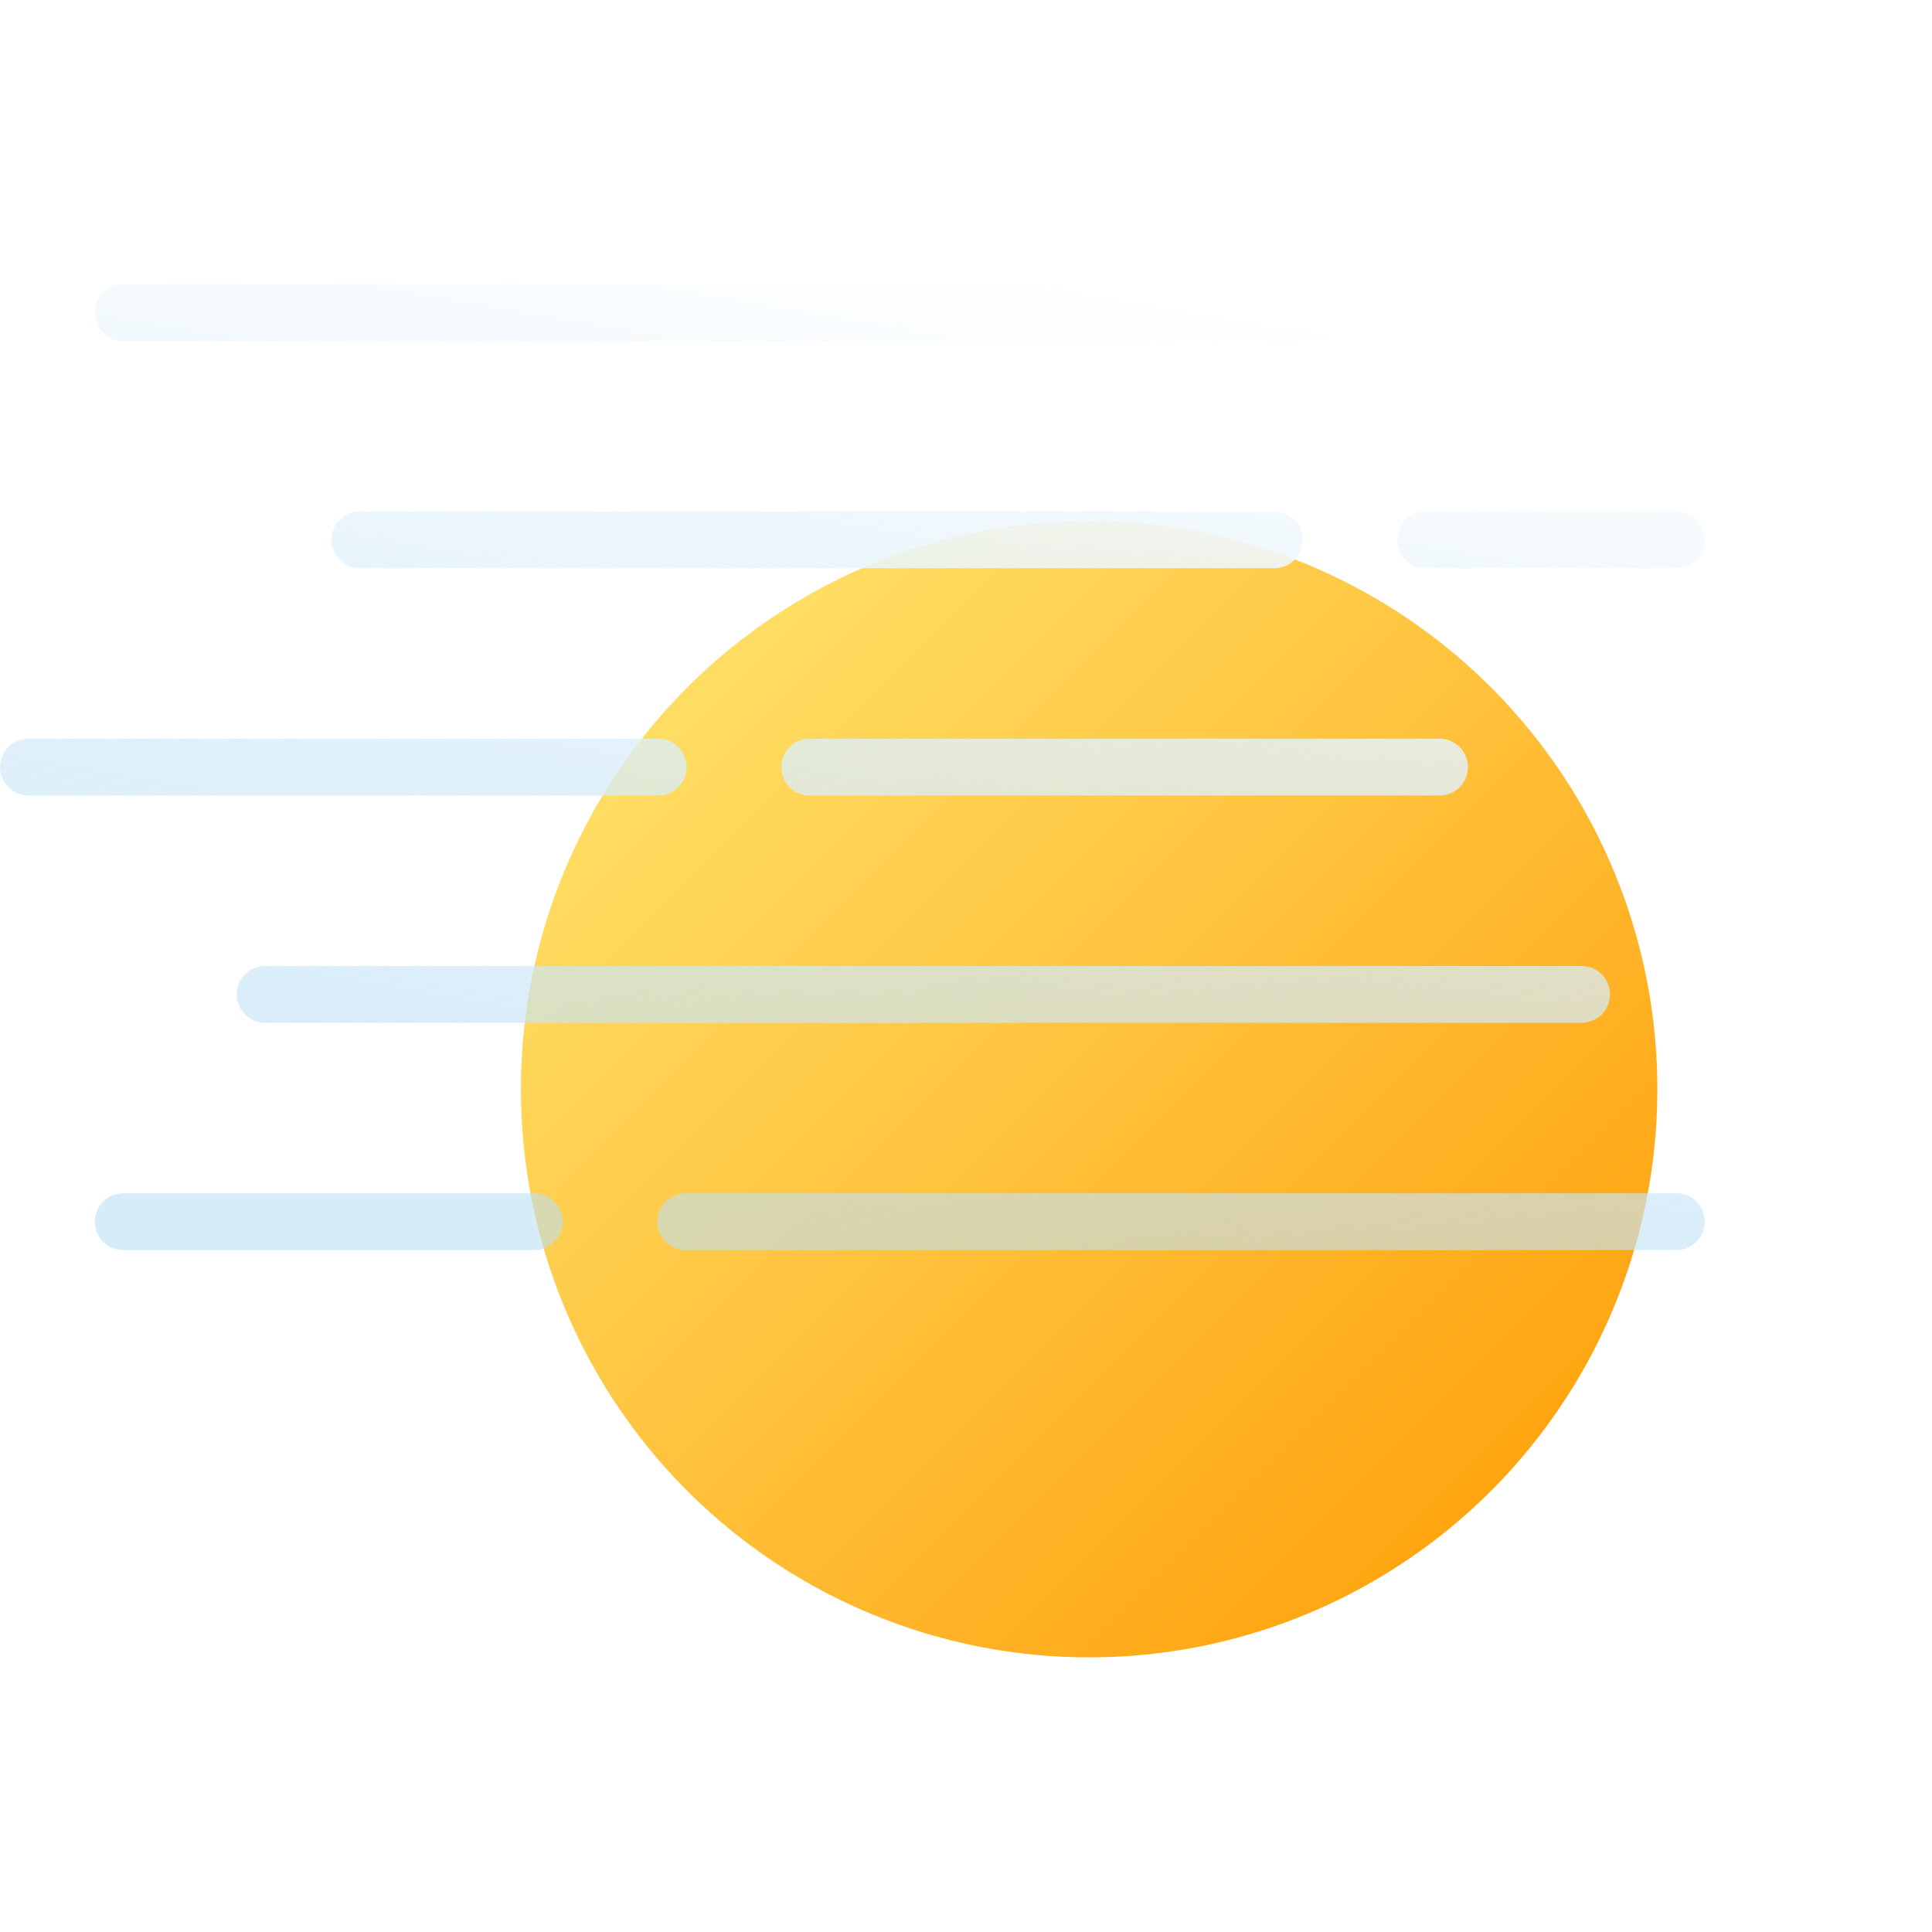
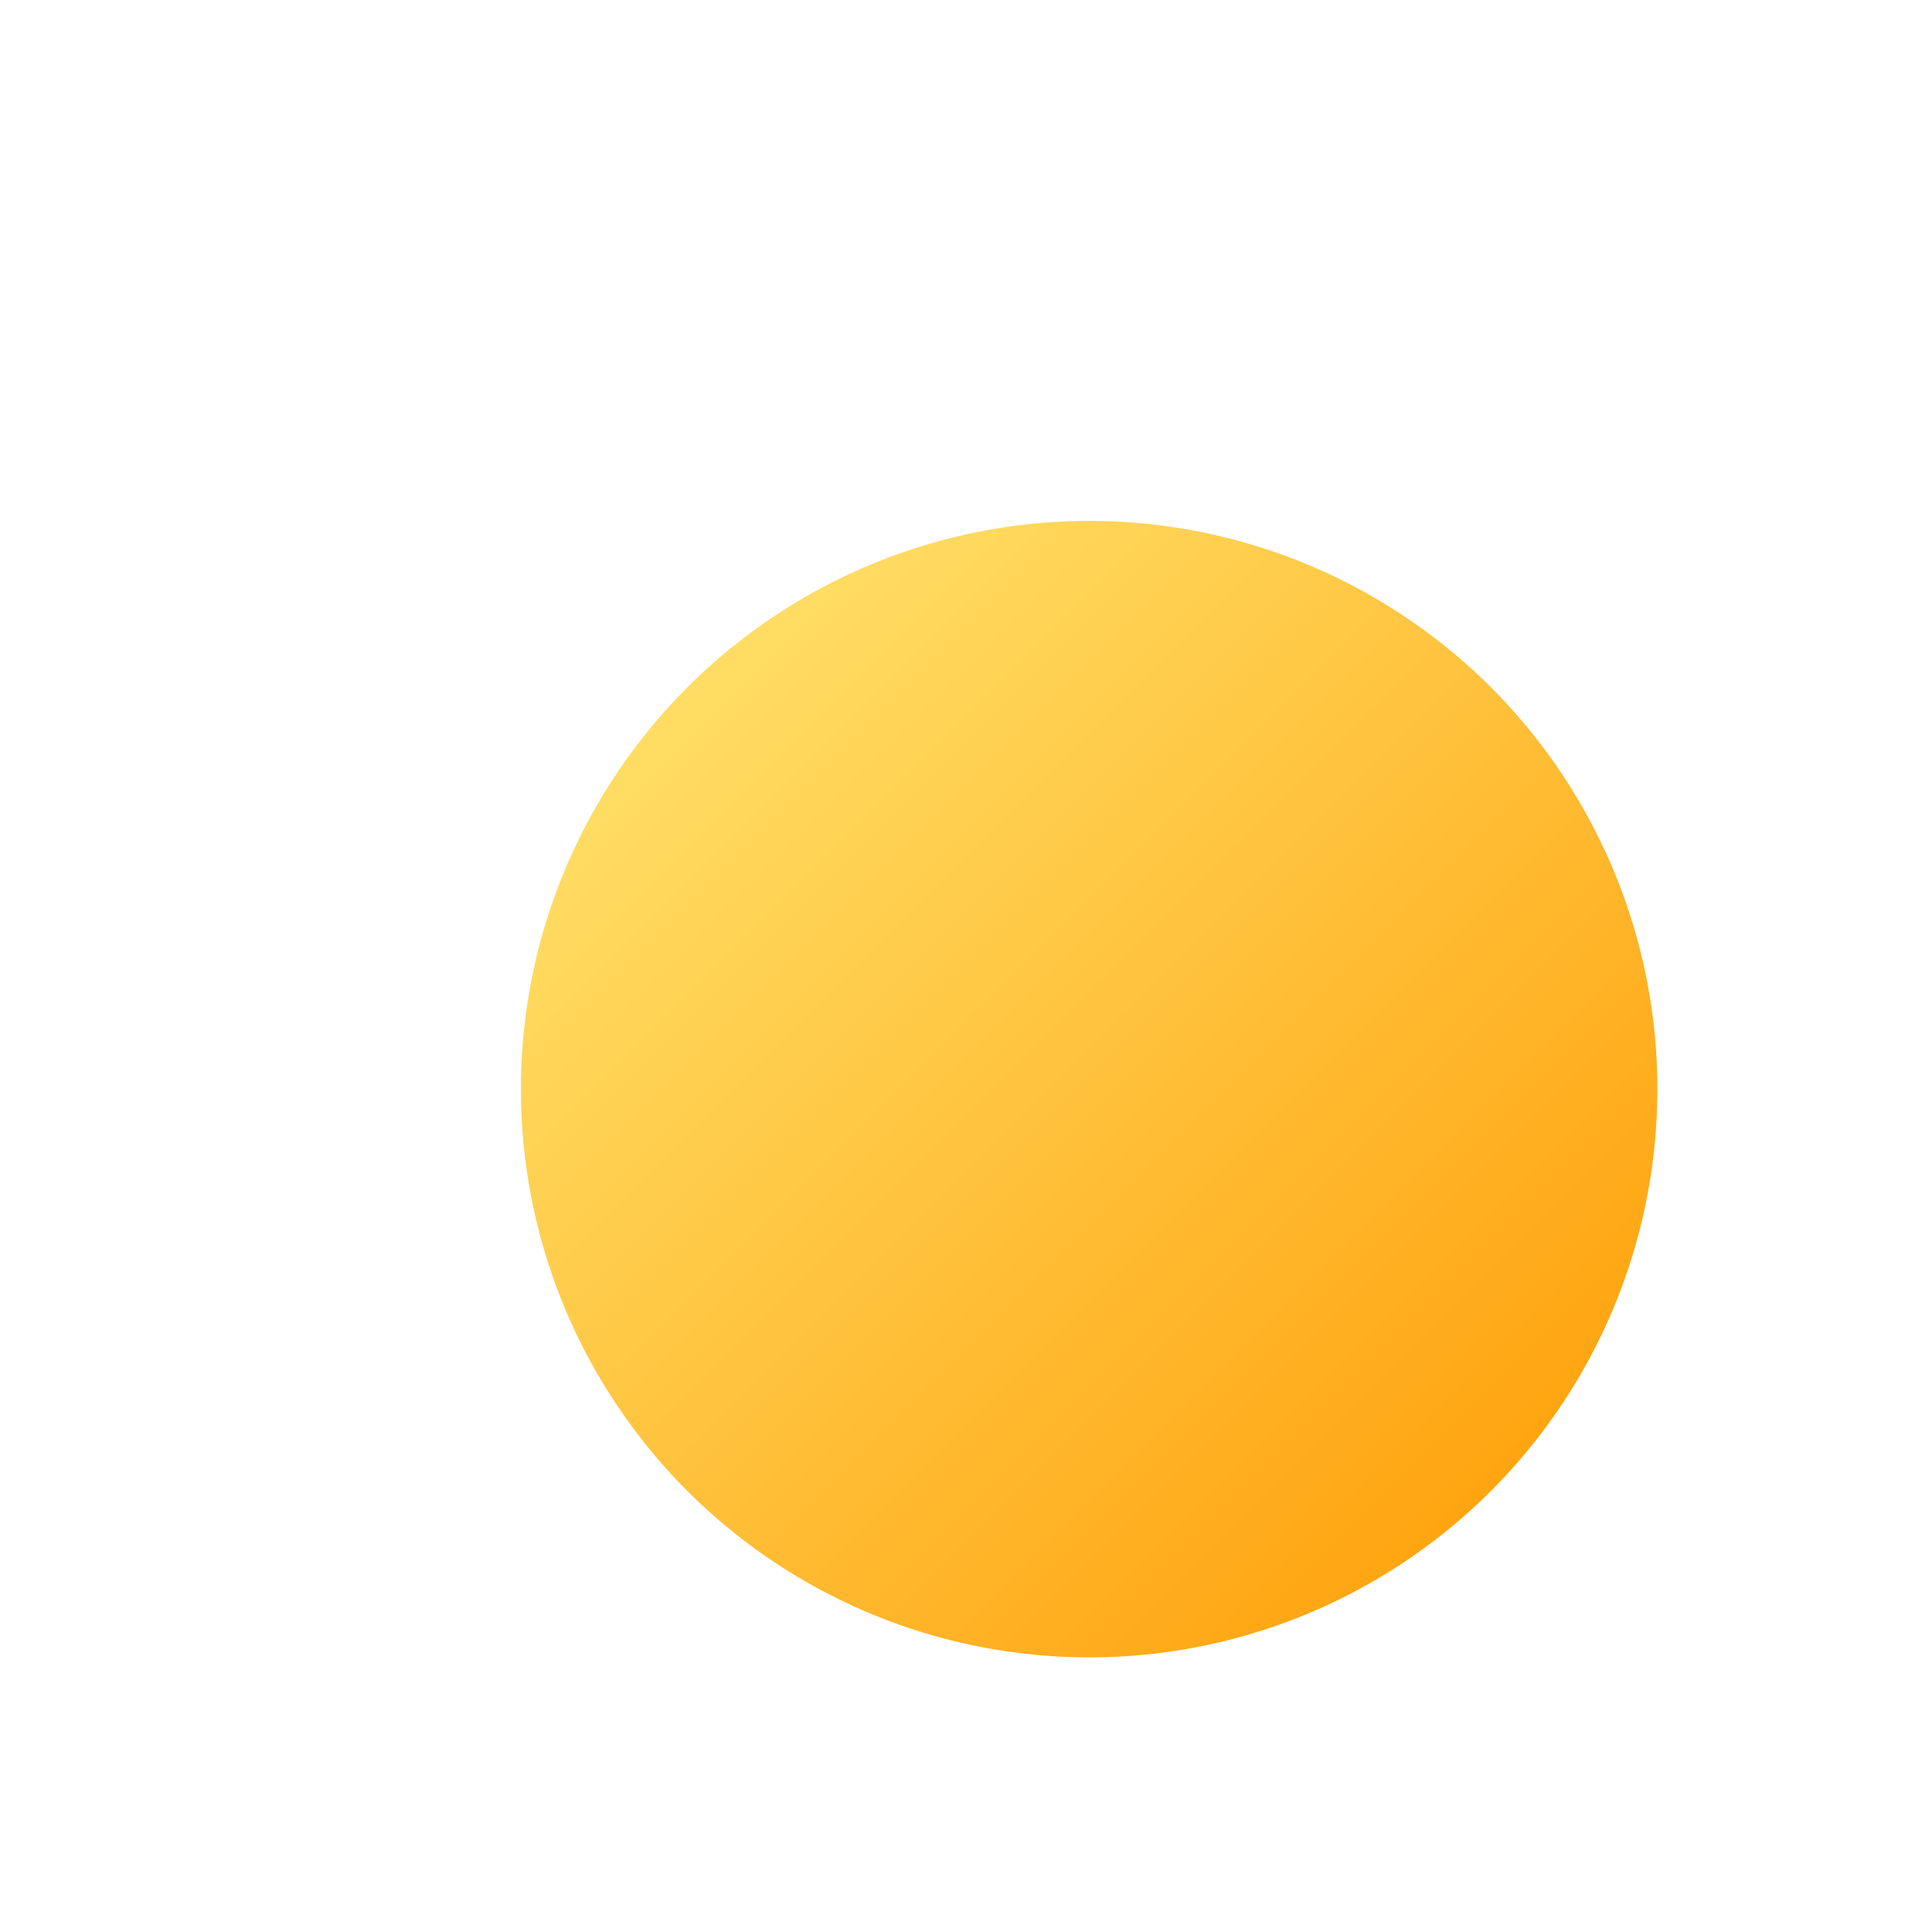
<svg xmlns="http://www.w3.org/2000/svg" width="34" height="34" viewBox="0 0 34 34" fill="none">
  <g filter="url(#filter0_d_4189_170832)">
    <circle cx="15" cy="15" r="10" fill="url(#paint0_linear_4189_170832)" />
  </g>
-   <path d="M25.833 13.5C25.833 13.224 25.61 13 25.333 13H14.25C13.974 13 13.75 13.224 13.75 13.5V13.5C13.75 13.776 13.974 14 14.25 14H25.333C25.61 14 25.833 13.776 25.833 13.5V13.5ZM1.667 5.5C1.667 5.224 1.891 5 2.167 5H27.833C28.11 5 28.333 5.224 28.333 5.5V5.5C28.333 5.776 28.11 6 27.833 6H2.167C1.891 6 1.667 5.776 1.667 5.5V5.5ZM28.333 17.5C28.333 17.776 28.11 18 27.833 18H4.667C4.391 18 4.167 17.776 4.167 17.5V17.5C4.167 17.224 4.391 17 4.667 17H27.833C28.11 17 28.333 17.224 28.333 17.5V17.5ZM5.833 9.5C5.833 9.224 6.057 9 6.333 9H22.425C22.701 9 22.925 9.224 22.925 9.5V9.5C22.925 9.776 22.701 10 22.425 10H6.333C6.057 10 5.833 9.776 5.833 9.5V9.5ZM9.9 21.5C9.9 21.776 9.676 22 9.4 22H2.167C1.891 22 1.667 21.776 1.667 21.5V21.5C1.667 21.224 1.891 21 2.167 21H9.4C9.676 21 9.9 21.224 9.9 21.5V21.5ZM11.583 13C11.86 13 12.083 13.224 12.083 13.5V13.5C12.083 13.776 11.86 14 11.583 14H0.5C0.224 14 7.15256e-07 13.776 7.15256e-07 13.5V13.5C7.15256e-07 13.224 0.224 13 0.5 13H11.583ZM30 21.5C30 21.776 29.776 22 29.5 22H12.067C11.79 22 11.567 21.776 11.567 21.5V21.5C11.567 21.224 11.79 21 12.067 21H29.5C29.776 21 30 21.224 30 21.5V21.5ZM24.592 9.5C24.592 9.224 24.816 9 25.092 9H29.5C29.776 9 30 9.224 30 9.5V9.5C30 9.776 29.776 10 29.5 10H25.092C24.816 10 24.592 9.776 24.592 9.5V9.5Z" fill="url(#paint1_linear_4189_170832)" />
  <defs>
    <filter id="filter0_d_4189_170832" x="5" y="5" width="28.333" height="28.333" filterUnits="userSpaceOnUse" color-interpolation-filters="sRGB">
      <feFlood flood-opacity="0" result="BackgroundImageFix" />
      <feColorMatrix in="SourceAlpha" type="matrix" values="0 0 0 0 0 0 0 0 0 0 0 0 0 0 0 0 0 0 127 0" result="hardAlpha" />
      <feOffset dx="4.167" dy="4.167" />
      <feGaussianBlur stdDeviation="2.083" />
      <feColorMatrix type="matrix" values="0 0 0 0 0 0 0 0 0 0 0 0 0 0 0 0 0 0 0.25 0" />
      <feBlend mode="normal" in2="BackgroundImageFix" result="effect1_dropShadow_4189_170832" />
      <feBlend mode="normal" in="SourceGraphic" in2="effect1_dropShadow_4189_170832" result="shape" />
    </filter>
    <linearGradient id="paint0_linear_4189_170832" x1="5" y1="5" x2="25" y2="25" gradientUnits="userSpaceOnUse">
      <stop stop-color="#FFE975" />
      <stop offset="1" stop-color="#FF9900" />
    </linearGradient>
    <linearGradient id="paint1_linear_4189_170832" x1="19" y1="5" x2="16.06" y2="21.841" gradientUnits="userSpaceOnUse">
      <stop stop-color="white" />
      <stop offset="1" stop-color="#BDE0F5" stop-opacity="0.6" />
    </linearGradient>
  </defs>
</svg>